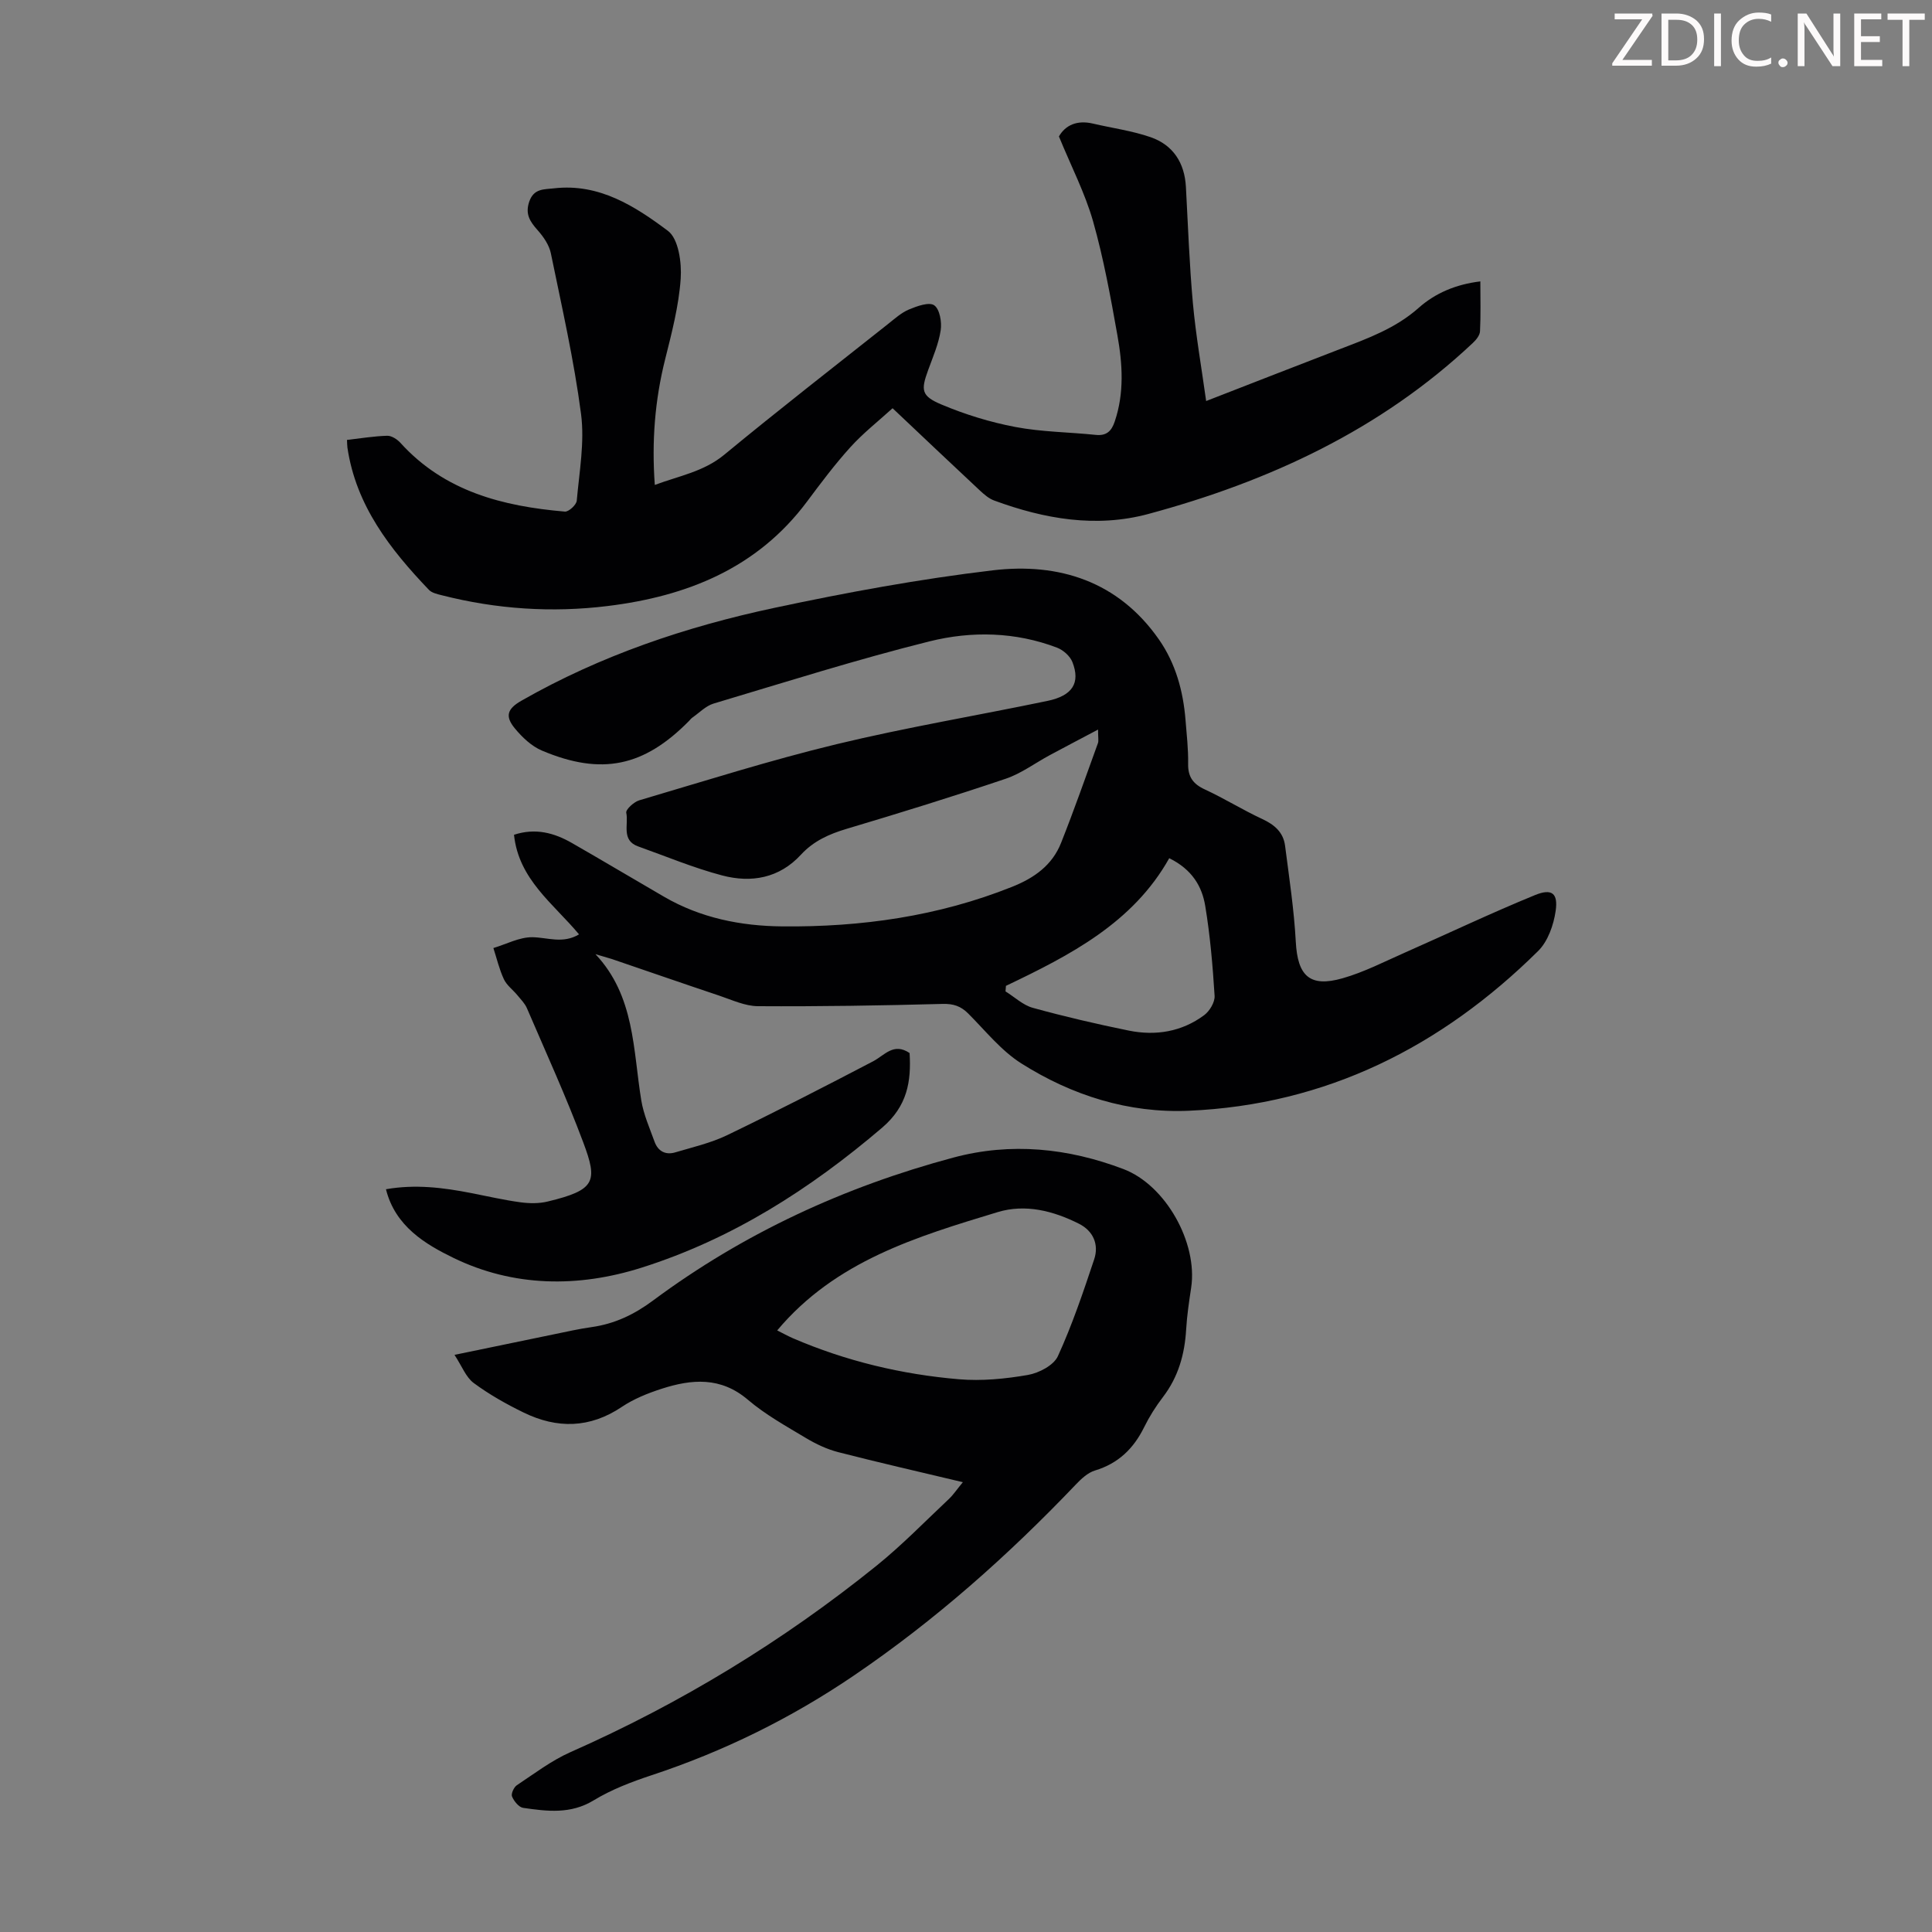
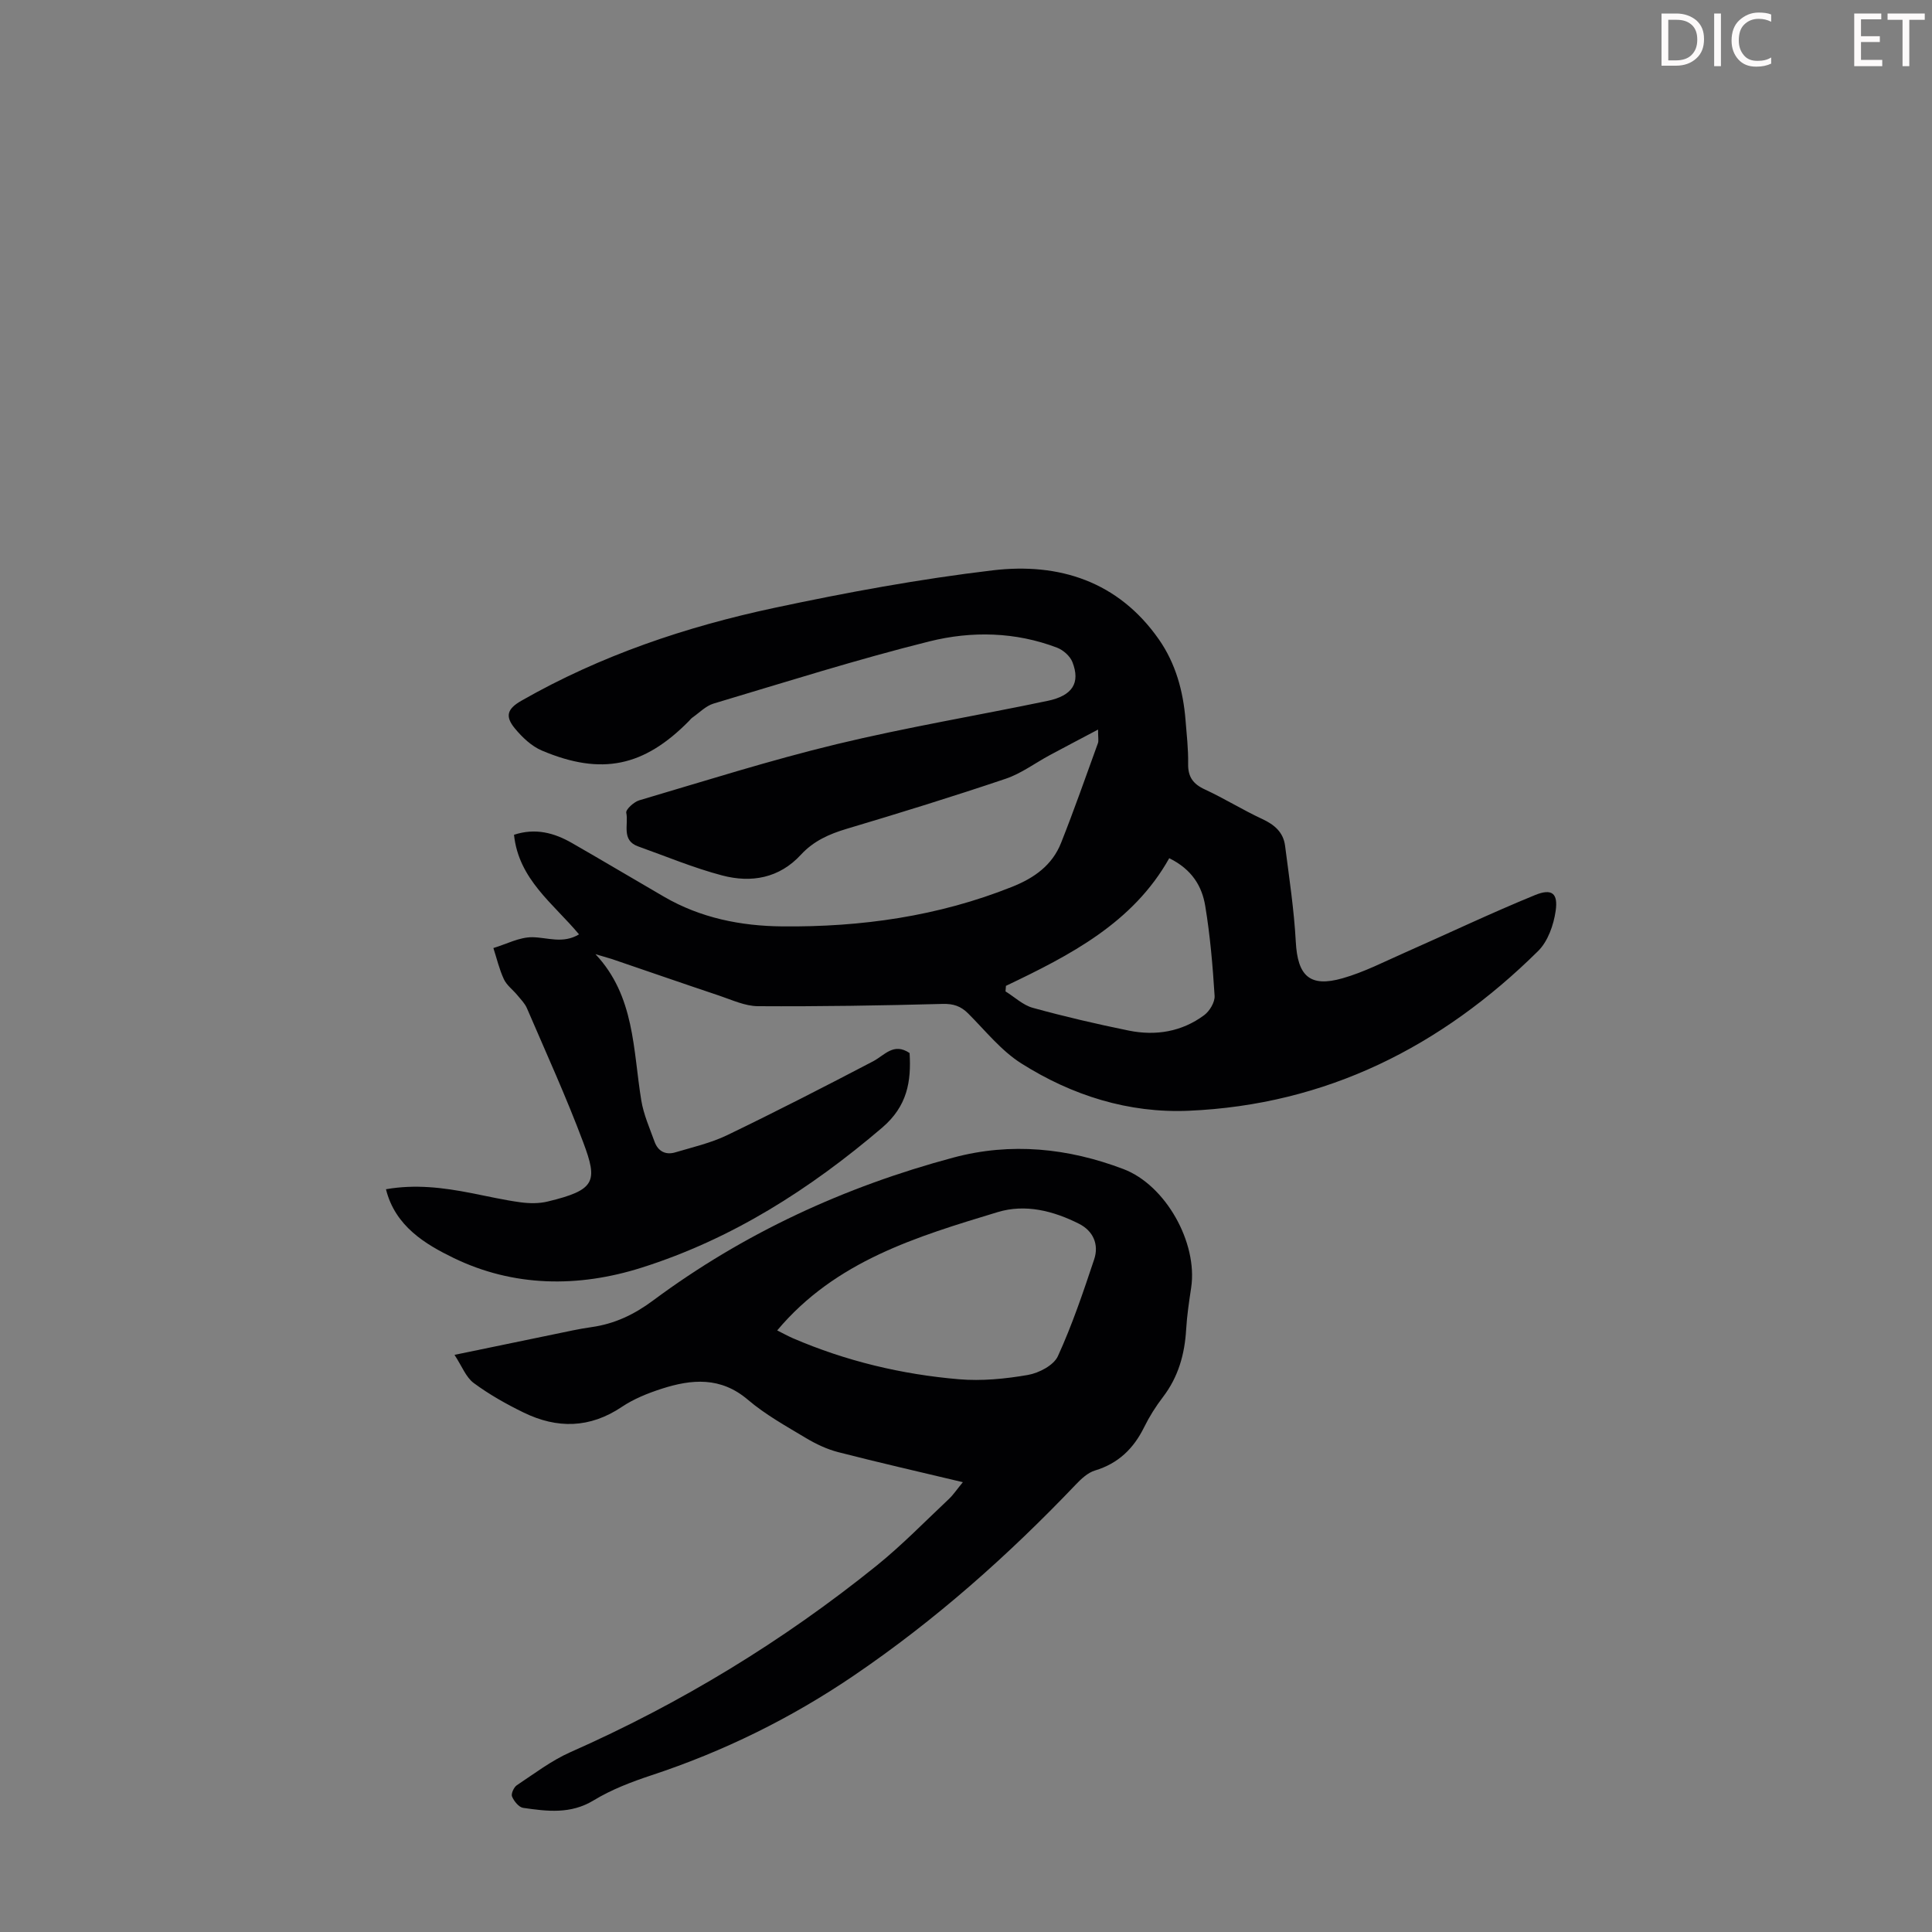
<svg xmlns="http://www.w3.org/2000/svg" enable-background="new 0 0 400 400" viewBox="0 0 400 400">
  <rect x="0" y="0" width="400" height="400" fill="#808080" stroke="none" />
  <g fill="#fcfafa">
-     <path d="m342.2 3.2-6.3 9.2h6.1v1.2h-8.2v-.5l6.2-9.1h-5.7v-1.2h7.8v.4z" />
    <path d="m344 13.7v-10.9h3.1c1.6 0 3 .5 4.1 1.4 1.1 1 1.6 2.2 1.6 3.9s-.5 3-1.6 4-2.5 1.5-4.2 1.5h-3zm1.4-9.6v8.4h1.6c1.4 0 2.5-.4 3.2-1.1.8-.8 1.2-1.8 1.2-3.2s-.4-2.4-1.2-3.1-1.8-1-3.1-1z" />
    <path d="m356.3 2.8v10.9h-1.4v-10.9z" />
    <path d="m366.6 13.2c-.8.4-1.8.6-3 .6-1.6 0-2.8-.5-3.7-1.5s-1.4-2.3-1.4-3.9c0-1.7.5-3.2 1.6-4.2s2.4-1.6 4-1.6c1 0 1.9.1 2.6.4v1.5c-.8-.4-1.6-.6-2.6-.6-1.2 0-2.2.4-3 1.2s-1.1 1.9-1.1 3.3c0 1.3.4 2.3 1.1 3.1s1.6 1.1 2.8 1.1c1.1 0 2-.2 2.8-.7v1.3z" />
-     <path d="m368.2 13c0-.3.1-.5.3-.6.2-.2.4-.3.6-.3.3 0 .5.1.7.3s.3.4.3.6-.1.5-.3.6c-.2.2-.4.3-.7.3s-.5-.1-.6-.3c-.2-.2-.3-.4-.3-.6z" />
-     <path d="m381.1 13.7h-1.7l-5.5-8.4c-.2-.2-.3-.5-.4-.7 0 .2.1.8.1 1.5v7.6h-1.4v-10.9h1.8l5.3 8.3c.3.4.4.6.4.8 0-.3-.1-.8-.1-1.6v-7.5h1.4v10.9z" />
    <path d="m389.7 13.7h-5.8v-10.9h5.6v1.2h-4.2v3.5h3.9v1.2h-3.9v3.7h4.4z" />
    <path d="m398.4 4.1h-3.1v9.6h-1.4v-9.6h-3.1v-1.3h7.7v1.3z" />
  </g>
  <path d="m123.28 197.55c8.17 8.67 7.77 19.78 9.49 30.27.48 2.93 1.73 5.74 2.75 8.56.71 1.97 2.27 2.8 4.27 2.21 3.63-1.08 7.39-1.94 10.77-3.57 10.16-4.9 20.21-10.06 30.21-15.29 2.4-1.26 4.24-3.94 7.55-1.71.36 5.87-.45 10.99-5.7 15.47-14.9 12.71-31.08 23.05-49.8 28.97-13.13 4.16-26.52 4-38.92-2.02-5.76-2.8-12.08-6.52-13.99-14.22 6.07-1.07 11.86-.34 17.64.79 3.4.66 6.78 1.45 10.2 1.91 1.85.25 3.85.28 5.65-.16 9.91-2.39 10.39-4.14 7.36-12.23-3.52-9.41-7.7-18.56-11.67-27.8-.43-.99-1.27-1.83-1.97-2.68-.92-1.12-2.21-2.05-2.8-3.32-.95-2.04-1.47-4.29-2.17-6.45 2.68-.8 5.37-2.26 8.04-2.24 3.16.03 6.32 1.43 9.69-.59-5.26-6.33-12.5-11.35-13.46-20.62 4.46-1.46 8.34-.39 12 1.71 6.39 3.66 12.71 7.44 19.08 11.13 7.56 4.39 15.88 6.05 24.45 6.13 16.34.16 32.29-2.08 47.61-8.2 4.61-1.84 8.29-4.48 10.12-9.08 2.71-6.82 5.13-13.76 7.64-20.67.17-.47.02-1.05.02-2.8-3.76 1.99-6.9 3.63-10.02 5.31-3.03 1.63-5.89 3.79-9.1 4.87-10.9 3.68-21.9 7.08-32.93 10.37-3.63 1.08-6.86 2.53-9.45 5.34-4.5 4.9-10.3 5.9-16.33 4.31-5.91-1.56-11.61-3.95-17.39-6.01-3.55-1.27-1.94-4.58-2.46-6.96-.15-.66 1.57-2.25 2.68-2.58 13.59-4.01 27.13-8.31 40.89-11.63 14.43-3.48 29.12-5.93 43.66-8.96 5.16-1.08 6.83-3.72 5.14-8.04-.48-1.23-1.89-2.48-3.16-2.97-8.64-3.3-17.73-3.48-26.44-1.31-15.04 3.75-29.84 8.44-44.7 12.88-1.6.48-2.93 1.89-4.37 2.89-.27.19-.48.47-.71.71-9.32 9.46-18.1 11.34-30.43 6.14-2.16-.91-4.11-2.76-5.63-4.61-2.09-2.53-1.56-4.06 1.39-5.74 16.37-9.35 34.05-15.31 52.35-19.21 14.95-3.19 30.05-5.97 45.22-7.77 13.72-1.63 26 2.29 34.39 14.31 3.46 4.96 5.03 10.68 5.51 16.68.24 3.01.59 6.03.54 9.04-.05 2.7.99 4.19 3.43 5.32 4.05 1.87 7.87 4.26 11.92 6.14 2.54 1.18 4.36 2.75 4.72 5.53.85 6.62 1.86 13.24 2.22 19.89.38 7.05 2.87 9.5 9.69 7.55 4.46-1.27 8.66-3.45 12.93-5.33 8.97-3.96 17.83-8.18 26.9-11.89 3.49-1.43 4.82-.39 4.28 3.29-.42 2.91-1.61 6.3-3.63 8.29-20.04 19.82-43.87 31.84-72.34 33.07-12.45.54-24.18-3.17-34.67-9.81-4.17-2.64-7.42-6.76-10.98-10.32-1.53-1.53-3.06-2.05-5.3-1.99-12.75.34-25.5.55-38.25.47-2.68-.02-5.39-1.31-8.02-2.19-7.42-2.48-14.8-5.05-22.2-7.57-1.12-.35-2.27-.66-3.41-1.01zm84.99 6.56c-.03.38-.06.77-.09 1.15 1.88 1.16 3.61 2.84 5.65 3.4 6.56 1.81 13.19 3.35 19.86 4.71 5.58 1.13 10.97.26 15.62-3.19 1.13-.84 2.24-2.69 2.16-4-.39-6.23-.92-12.47-1.94-18.62-.66-4-2.68-7.53-7.45-9.88-7.5 13.39-20.52 20.09-33.81 26.43z" fill="#010103" />
-   <path d="m219.24 28.25c1.35-2.37 3.78-3.42 7.01-2.67 4 .94 8.14 1.49 12 2.83 4.63 1.62 7.01 5.3 7.28 10.28.44 8.05.72 16.11 1.45 24.13.61 6.64 1.77 13.23 2.74 20.21 9.55-3.71 18.69-7.29 27.85-10.81 5.72-2.2 11.4-4.26 16.16-8.49 3.39-3.01 7.65-4.86 12.76-5.47 0 3.68.1 7.01-.07 10.33-.04.84-.81 1.79-1.5 2.43-19.11 17.99-42.16 28.64-67.16 35.39-10.82 2.92-21.54 1.04-31.92-2.78-1.1-.4-2.09-1.26-2.97-2.08-5.89-5.5-11.73-11.04-18.07-17.03-2.97 2.7-6.11 5.16-8.75 8.08-3.22 3.56-6.12 7.43-8.99 11.28-10.31 13.8-24.88 19.58-41.25 21.59-11.51 1.42-23.01.66-34.3-2.22-.94-.24-2.08-.48-2.7-1.12-8.04-8.42-15.1-17.44-16.88-29.46-.06-.43-.05-.88-.09-1.59 2.82-.32 5.56-.78 8.32-.86.9-.03 2.06.72 2.73 1.45 9.13 10.09 21.21 13.15 34.06 14.25.79.07 2.39-1.4 2.46-2.26.53-5.97 1.65-12.09.89-17.94-1.46-11.17-3.98-22.21-6.25-33.27-.35-1.72-1.52-3.42-2.72-4.77-1.59-1.79-2.65-3.34-1.75-5.95.95-2.75 3.08-2.5 5.14-2.74 9.33-1.07 16.75 3.7 23.57 8.81 2.19 1.64 2.87 6.58 2.64 9.91-.39 5.63-1.85 11.21-3.23 16.72-2.11 8.44-2.79 16.94-2.13 25.97 5.03-1.88 10.11-2.73 14.39-6.26 11.13-9.19 22.53-18.05 33.85-27.02 1.4-1.11 2.78-2.37 4.39-3.05 1.66-.69 4.17-1.6 5.22-.86 1.14.8 1.6 3.47 1.34 5.17-.43 2.82-1.61 5.53-2.6 8.25-1.51 4.14-1.45 5.35 2.76 7.12 4.89 2.06 10.07 3.66 15.29 4.65 5.46 1.04 11.11 1.06 16.67 1.64 2.23.23 3.25-.81 3.9-2.73 2.02-5.93 1.63-11.97.56-17.93-1.41-7.92-2.85-15.87-5.04-23.59-1.66-5.81-4.51-11.32-7.06-17.54z" fill="#010103" />
  <path d="m199.35 306.87c-9.11-2.17-17.49-4.08-25.81-6.22-2.32-.6-4.59-1.67-6.66-2.91-4.12-2.47-8.4-4.84-12.03-7.93-5.64-4.81-11.65-4.29-17.9-2.27-2.84.92-5.73 2.08-8.19 3.73-6.63 4.46-13.41 4.56-20.33 1.19-3.6-1.75-7.14-3.75-10.35-6.12-1.61-1.19-2.43-3.47-3.98-5.83 7.45-1.54 13.97-2.9 20.5-4.24 2.63-.54 5.25-1.14 7.9-1.51 4.75-.67 8.8-2.6 12.69-5.49 18.77-13.95 39.68-23.58 62.21-29.61 11.91-3.19 23.74-1.97 35.21 2.39 8.72 3.31 15.4 15.24 14.01 24.53-.43 2.87-.87 5.76-1.04 8.66-.3 5.14-1.62 9.84-4.8 14-1.49 1.94-2.82 4.06-3.9 6.25-2.18 4.42-5.34 7.5-10.17 8.96-1.49.45-2.86 1.73-3.98 2.91-14.01 14.69-29.1 28.1-45.94 39.54-13.04 8.86-26.98 15.72-41.94 20.66-4.11 1.36-8.27 2.95-11.95 5.19-4.77 2.9-9.64 2.26-14.58 1.55-.9-.13-1.9-1.38-2.31-2.35-.24-.56.38-1.93 1-2.34 3.62-2.4 7.15-5.1 11.08-6.84 22.84-10.1 43.98-22.96 63.39-38.61 5.29-4.27 10.06-9.19 15.03-13.86.93-.9 1.66-2.01 2.84-3.43zm-38.44-31.42c1.07.53 2.14 1.13 3.26 1.62 10.98 4.73 22.5 7.48 34.36 8.49 4.71.4 9.6-.08 14.28-.89 2.29-.4 5.34-1.99 6.21-3.88 2.96-6.47 5.25-13.26 7.51-20.03 1.04-3.1-.19-5.91-3.13-7.39-5.31-2.68-11.12-4.16-16.86-2.41-16.7 5.07-33.55 10.08-45.63 24.49z" fill="#010103" />
</svg>